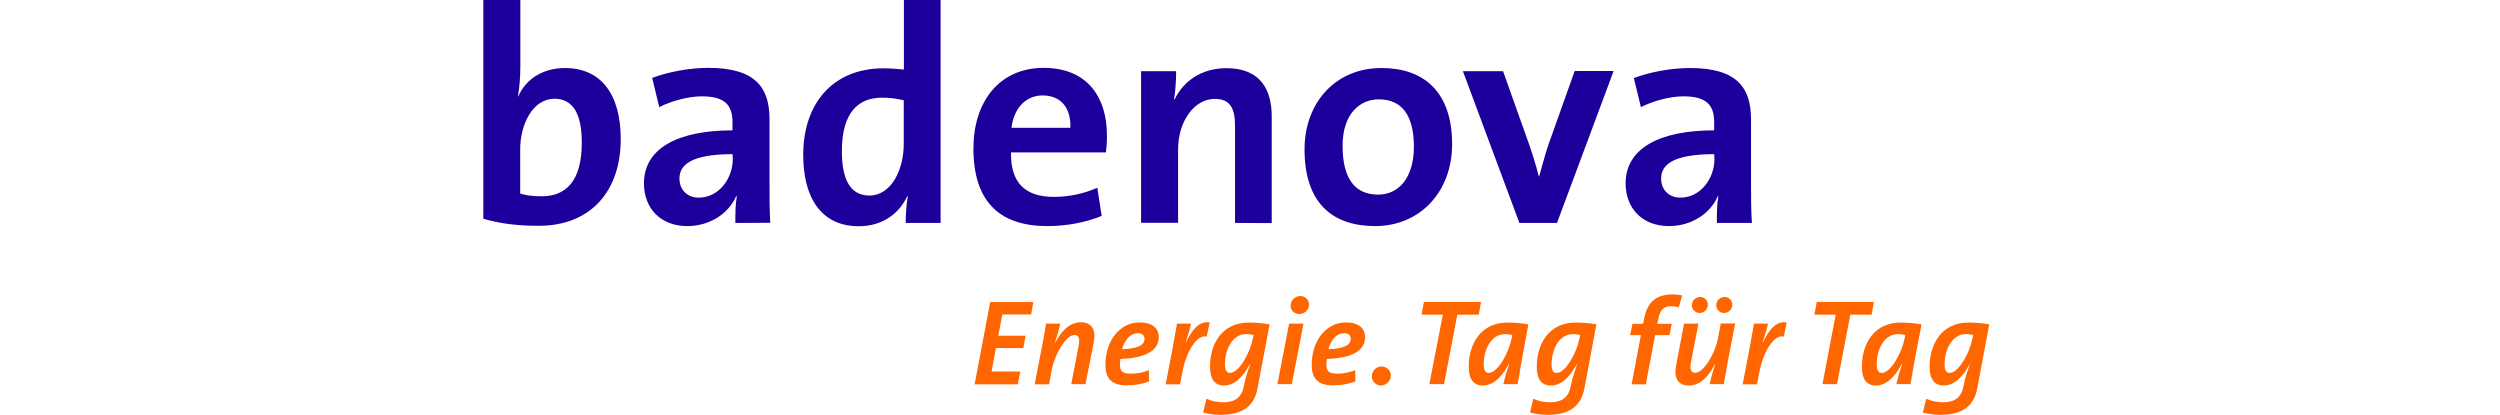
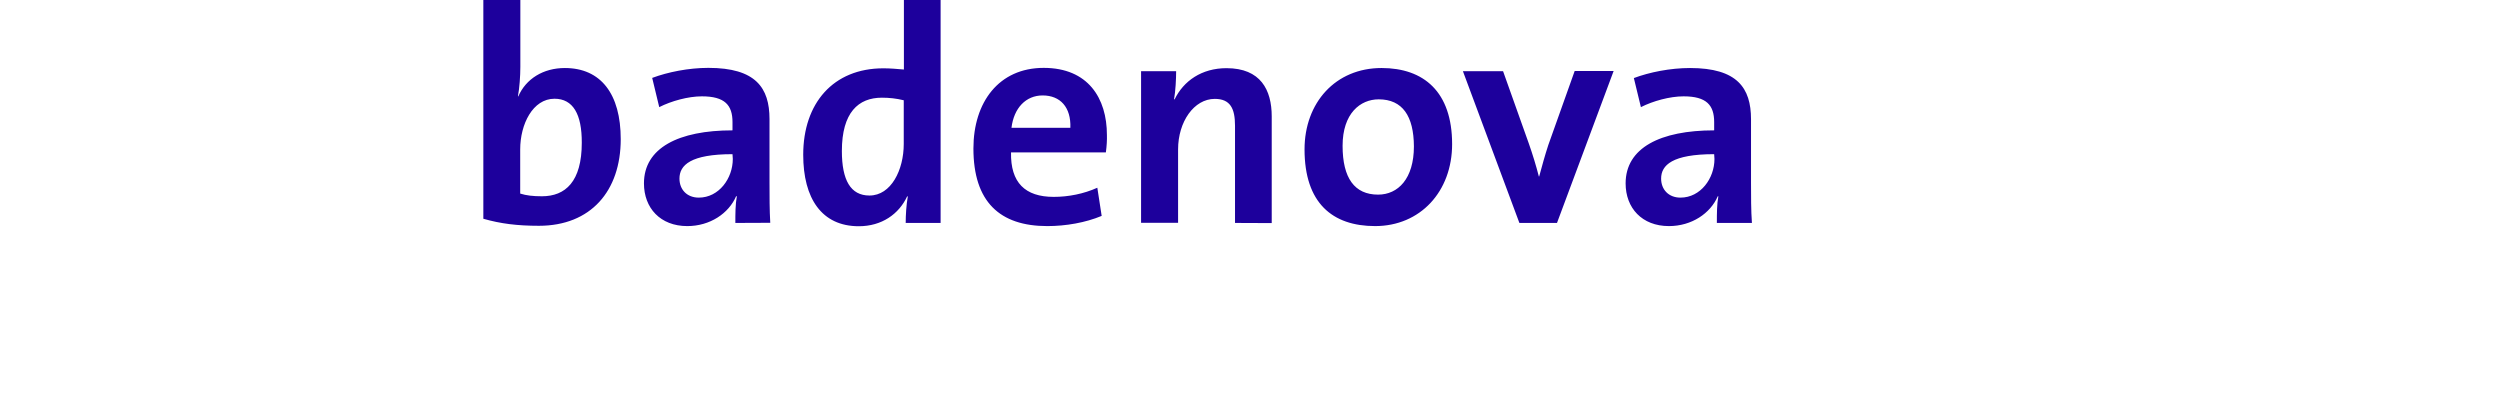
<svg xmlns="http://www.w3.org/2000/svg" version="1.1" id="svg4156" x="0px" y="0px" viewBox="0 0 1668.6 276.9" xml:space="preserve">
  <path id="path3946" fill="#1D009C" d="M1144.1,102.9c-27.9,0-35.4,7.3-35.4,16.3c0,7.2,4.9,12.7,12.9,12.7 c13.5,0,22.7-12.9,22.7-25.8L1144.1,102.9L1144.1,102.9z M1145.9,148.8c0-6.1,0-12.5,1-17.8h-0.4c-4.9,11.4-17.4,19.9-32.6,19.9 c-18,0-28.9-12.1-28.9-28.5c0-23.7,23.1-35.4,59.1-35.4v-5.5c0-11.3-5.1-17.2-20.4-17.2c-9.2,0-20.4,3.1-28.5,7.2l-4.7-19.4 c10.4-3.9,24.3-6.7,37.5-6.7c31.5,0,40.7,13.3,40.7,34.2v42.6c0,8.5,0,18.4,0.6,26.6 M1039.2,148.8h-25.1L976.4,47.5h26.8l17.2,48.3 c2.5,7.1,4.9,14.9,6.7,22h0.2c1.8-6.7,3.9-14.3,6.1-21l17.6-49.4h26 M920.2,66.3c-12.3,0-24.1,9.4-24.1,31c0,21.6,8,32.6,23.7,32.6 c13.3,0,23.9-10.6,23.9-32.2C943.6,77.5,936.1,66.3,920.2,66.3 M917.8,150.9c-28.5,0-47.1-15.4-47.1-51.2 c0-31.1,20.6-54.3,51.4-54.3c28.1,0,47.1,15.8,47.1,50.8C969.2,127.9,947.9,150.9,917.8,150.9 M824.3,148.8V83.9 c0-11.4-3.1-17.9-13.5-17.9c-13.9,0-24.5,15.3-24.5,33.7v49h-24.7V47.5H785c0,5.1-0.4,13.3-1.4,18.8h0.4c5.9-12.2,18-20.8,34.6-20.8 c22.8,0,30.2,14.5,30.2,32.2v71.2 M695.9,63.7c-11.2,0-19.2,8.4-20.8,21.6h39.3C714.9,71.6,707.7,63.7,695.9,63.7 M738.1,101.7 h-63.3c-0.4,20.2,9.4,29.7,28.5,29.7c9.8,0,20-2,29.1-6.1l2.9,18.8c-10.8,4.5-23.9,6.8-36.3,6.8c-31.7,0-49.3-16.2-49.3-51.8 c0-30.9,17-53.8,46.9-53.8c29.6,0,42.2,20.2,42.2,44.8C738.9,93.4,738.7,97.3,738.1,101.7 M603.1,66.9c-4.9-1.2-9.6-1.7-14.5-1.7 c-15.7,0-26.7,9.9-26.7,35.6c0,19.4,5.8,29.7,18.4,29.7c14.5,0,22.9-17.1,22.9-34.4V66.9L603.1,66.9z M604.5,148.8 c0-5.1,0.4-12.1,1.4-17.6l-0.4-0.2c-5.5,11.9-17,20-32.3,20c-24.8,0-37.1-18.6-37.1-47.7c0-34.4,20-57.7,53.5-57.7 c4.5,0,9,0.4,13.7,0.8V0h24.5v148.8 M488.9,102.9c-27.9,0-35.4,7.3-35.4,16.3c0,7.2,4.9,12.7,12.9,12.7c13.5,0,22.7-12.9,22.7-25.8 L488.9,102.9L488.9,102.9z M490.8,148.8c0-6.1,0-12.5,1-17.8h-0.5c-4.9,11.4-17.4,19.9-32.6,19.9c-18,0-28.9-12.1-28.9-28.5 c0-23.7,23.1-35.4,59.1-35.4v-5.5c0-11.3-5.1-17.2-20.4-17.2c-9.2,0-20.4,3.1-28.5,7.2L435.3,52c10.4-3.9,24.3-6.7,37.5-6.7 c31.6,0,40.8,13.3,40.8,34.2v42.6c0,8.5,0,18.4,0.5,26.6 M370.1,65.9c-14.5,0-22.9,17-22.9,33.8v29.5c4.1,1.3,8.6,1.8,14.5,1.8 c15.7,0,26.6-9.8,26.6-35.7C388.4,76.1,382.4,65.9,370.1,65.9 M359.7,150.7c-14.5,0-25.6-1.4-37.1-4.7V0h24.7v44.6 c0,6.2-0.6,14.3-1.6,19.6l0.2,0.2c5.1-11.8,16.7-19,31.1-19c24.1,0,37.3,17.4,37.3,47.5C414.3,127.5,394.3,150.7,359.7,150.7" />
-   <path id="path4014" fill="#FF6600" d="M1312.2,223c-9.9,0-14.3,11.2-14.3,20c0,4.3,1.2,5.9,3.3,5.9c6.2,0,13.5-13.8,15.2-22.6 l0.6-2.7C1315.7,223.3,1314.1,223,1312.2,223 M1319.7,259.2c-2.1,11-9,17.7-24.7,17.7c-4.6,0-8.5-0.7-11.6-1.6l2.2-9.2 c3.2,1.6,7.4,2.4,11.1,2.4c7.8,0,12.3-3,13.8-10.7c0.9-4.9,1.9-7.8,4.2-14.7h-0.1c-3.1,5.7-8.8,14.2-17.2,14.2 c-6.2,0-9.5-4-9.5-12.6c0-15.2,8.2-29.4,25.8-29.4c4.8,0,9.7,0.4,14,1.2 M1266.9,223c-9.9,0-14.3,11.2-14.3,20 c0,4.3,1.2,5.9,3.3,5.9c6.2,0,13.5-13.8,15.2-22.6l0.6-2.7C1270.3,223.3,1268.8,223,1266.9,223 M1275.2,256.4h-9.5 c0.7-3.2,1.9-7.6,3.9-13.5l-0.2-0.1c-3.2,6-8.9,14.5-17.3,14.5c-6.2,0-9.4-4-9.4-12.6c0-15.2,8.1-29.4,25.8-29.4 c4.8,0,9.6,0.4,14,1.2C1278.8,235.9,1276.8,246,1275.2,256.4 M1249.2,210H1235l-8.9,46.4h-9.7l8.8-46.4H1211l1.6-8.5h38.1 M1190.6,224.7c-6.3-1.9-13.6,9.8-16.2,23l-1.7,8.8h-9.6l4.1-21.2c1.2-6.4,2.4-12.9,3.5-19.3h9.3c-0.6,3.2-1.7,7-3.6,12.7l0.1,0.1 c4.3-8.8,8.8-14.7,16-13.6 M1150.7,208.9c-2.9,0-5.2-2.4-5.2-5.2c0-3.1,2.6-5.5,5.6-5.5s5.1,2.4,5.1,5.2 C1156.2,206.5,1153.7,208.9,1150.7,208.9 M1134.4,208.9c-2.9,0-5.2-2.4-5.2-5.2c0-3.1,2.6-5.5,5.6-5.5c2.9,0,5.1,2.4,5.1,5.2 C1139.9,206.5,1137.4,208.9,1134.4,208.9 M1154,237.1c-1.2,6.4-2.3,12.9-3.5,19.3h-9.4c0.5-2.4,1.4-6.4,3.7-13.2l-0.2-0.1 c-3.8,7.5-9.5,14.2-17.3,14.2c-7.7,0-10.2-5.5-8.6-13.5l5.3-27.8h9.6l-4.9,25.4c-1,5.2-0.1,7.4,2.7,7.4c5.9,0,13.4-13.3,15.2-22.8 l1.9-10.1h9.6 M1120.4,205.1c-1.5-0.5-3.5-0.7-5-0.7c-5,0-7.5,2.4-8.7,9l-0.5,2.7h9.6l-1.5,7.6h-9.6l-6.2,32.8h-9.5l6.2-32.8h-7.2 l1.6-7.6h7.1l0.6-3c1.9-10.8,7.6-16.6,18.8-16.6c2.3,0,4.5,0.3,6.7,0.7 M1049.9,223c-9.9,0-14.3,11.2-14.3,20c0,4.3,1.1,5.9,3.3,5.9 c6.2,0,13.5-13.8,15.2-22.6l0.6-2.7C1053.4,223.3,1051.8,223,1049.9,223 M1057.5,259.2c-2.1,11-9,17.7-24.7,17.7 c-4.5,0-8.5-0.7-11.6-1.6l2.2-9.2c3.2,1.6,7.4,2.4,11.1,2.4c7.8,0,12.3-3,13.9-10.7c0.9-4.9,1.9-7.8,4.2-14.7h-0.2 c-3.1,5.7-8.8,14.2-17.2,14.2c-6.2,0-9.5-4-9.5-12.6c0-15.2,8.2-29.4,25.8-29.4c4.8,0,9.6,0.4,14,1.2 M1004.6,223 c-9.9,0-14.3,11.2-14.3,20c0,4.3,1.2,5.9,3.3,5.9c6.2,0,13.5-13.8,15.2-22.6l0.6-2.7C1008,223.3,1006.5,223,1004.6,223 M1012.9,256.4h-9.5c0.7-3.2,1.9-7.6,3.9-13.5l-0.2-0.1c-3.2,6-8.9,14.5-17.3,14.5c-6.2,0-9.5-4-9.5-12.6c0-15.2,8.1-29.4,25.8-29.4 c4.8,0,9.6,0.4,14,1.2C1016.6,235.9,1014.6,246,1012.9,256.4 M987,210h-14.3l-8.9,46.4h-9.8L963,210h-14.2l1.6-8.5h38.1 M921.7,257.3c-3.4,0-6.1-2.8-6.1-6.1c0-3.8,3.1-6.6,6.6-6.6c3.5,0,6.1,2.8,6.1,6.1C928.1,254.5,925.1,257.3,921.7,257.3 M897.2,222.4c-5.6,0-9,5.1-10.6,10.7c10-0.4,14.9-2.5,14.9-6.9C901.6,223.8,899.9,222.4,897.2,222.4 M885.6,239.6 c-0.2,0.9-0.3,2.4-0.3,3.5c0,4.9,1.8,6.3,7.6,6.3c3.9,0,8-0.9,11.6-2.3l0.2,7.5c-4.5,1.7-9.7,2.6-15,2.6c-10.2,0-14.2-4.7-14.2-13.6 c0-16.7,10-28.4,22.7-28.4c9.8,0,12.9,4.9,12.9,9.8C911.2,235.3,899.9,239.1,885.6,239.6 M867.2,209.6c-3.5,0-5.8-2.6-5.8-5.6 c0-3.7,3.1-6.4,6.5-6.4s5.8,2.6,5.8,5.6C873.7,206.9,870.6,209.6,867.2,209.6 M862.2,256.4h-9.6l7.8-40.4h9.6 M831.8,223 c-9.9,0-14.2,11.2-14.2,20c0,4.3,1.2,5.9,3.3,5.9c6.2,0,13.5-13.8,15.2-22.6l0.6-2.7C835.2,223.3,833.7,223,831.8,223 M839.3,259.2 c-2,11-9,17.7-24.7,17.7c-4.6,0-8.5-0.7-11.6-1.6l2.2-9.2c3.3,1.6,7.4,2.4,11.1,2.4c7.8,0,12.3-3,13.9-10.7 c0.9-4.9,1.8-7.8,4.2-14.7h-0.2c-3.1,5.7-8.8,14.2-17.2,14.2c-6.2,0-9.4-4-9.4-12.6c0-15.2,8.1-29.4,25.8-29.4c4.8,0,9.6,0.4,14,1.2 M805.4,224.7c-6.2-1.9-13.6,9.8-16.1,23l-1.7,8.8H778l4.1-21.2c1.2-6.4,2.4-12.9,3.5-19.3h9.3c-0.6,3.2-1.7,7-3.6,12.7l0.1,0.1 c4.3-8.8,8.8-14.7,16-13.6 M759.5,222.4c-5.5,0-9,5.1-10.6,10.7c10-0.4,15-2.5,15-6.9C763.9,223.8,762.2,222.4,759.5,222.4 M747.8,239.6c-0.2,0.9-0.3,2.4-0.3,3.5c0,4.9,1.8,6.3,7.6,6.3c3.9,0,8.1-0.9,11.7-2.3l0.2,7.5c-4.4,1.7-9.7,2.6-15,2.6 c-10.1,0-14.2-4.7-14.2-13.6c0-16.7,10-28.4,22.7-28.4c9.8,0,12.9,4.9,12.9,9.8C773.3,235.3,762.1,239.1,747.8,239.6 M724.5,256.4 H715l4.9-25.4c1-5.2,0.1-7.4-2.7-7.4c-5.9,0-13.3,13.3-15.1,22.8l-1.9,10.1h-9.6l4.1-21.2c1.3-6.4,2.4-12.9,3.5-19.3h9.4 c-0.4,2.5-1.4,6.4-3.7,13.2l0.1,0.1c3.8-7.5,9.4-14.2,17.4-14.2c7.7,0,10.2,5.5,8.6,13.5 M688.2,209.9H669l-2.7,14.2h18.2l-1.5,8.2 h-18.3l-2.9,15.7h19.2l-1.7,8.5h-28.8l10.4-54.9h28.8" />
</svg>